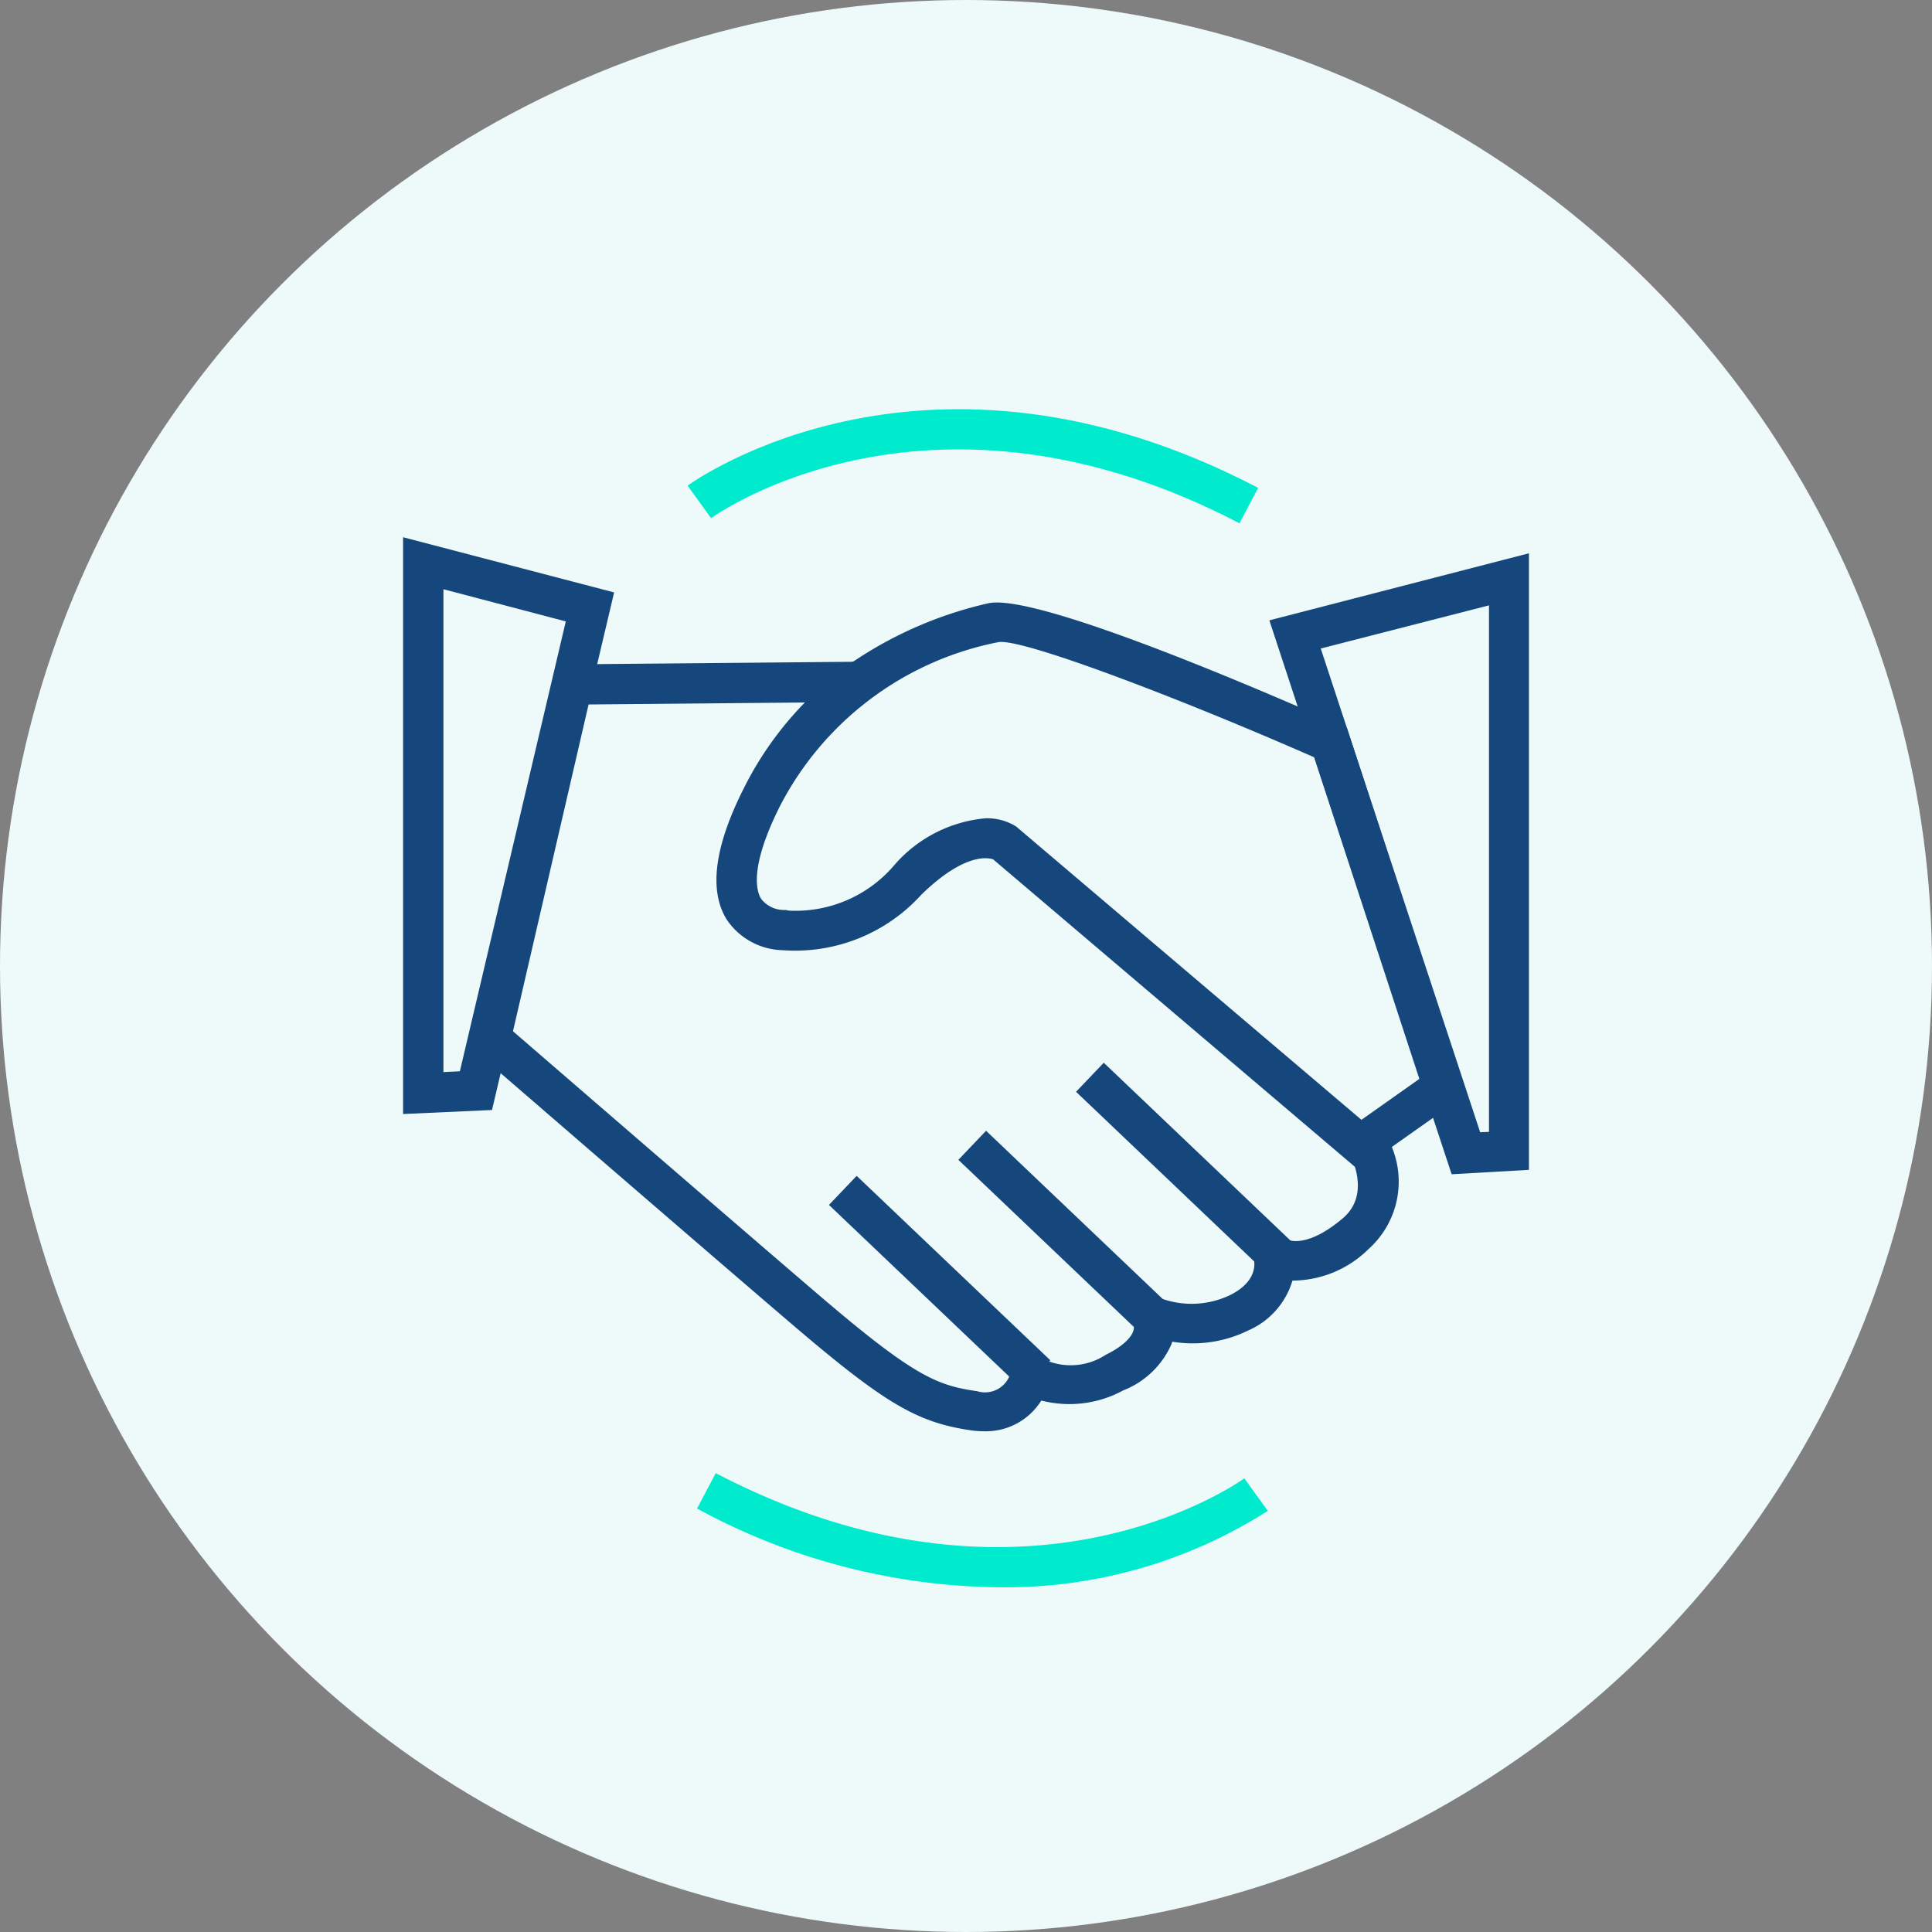
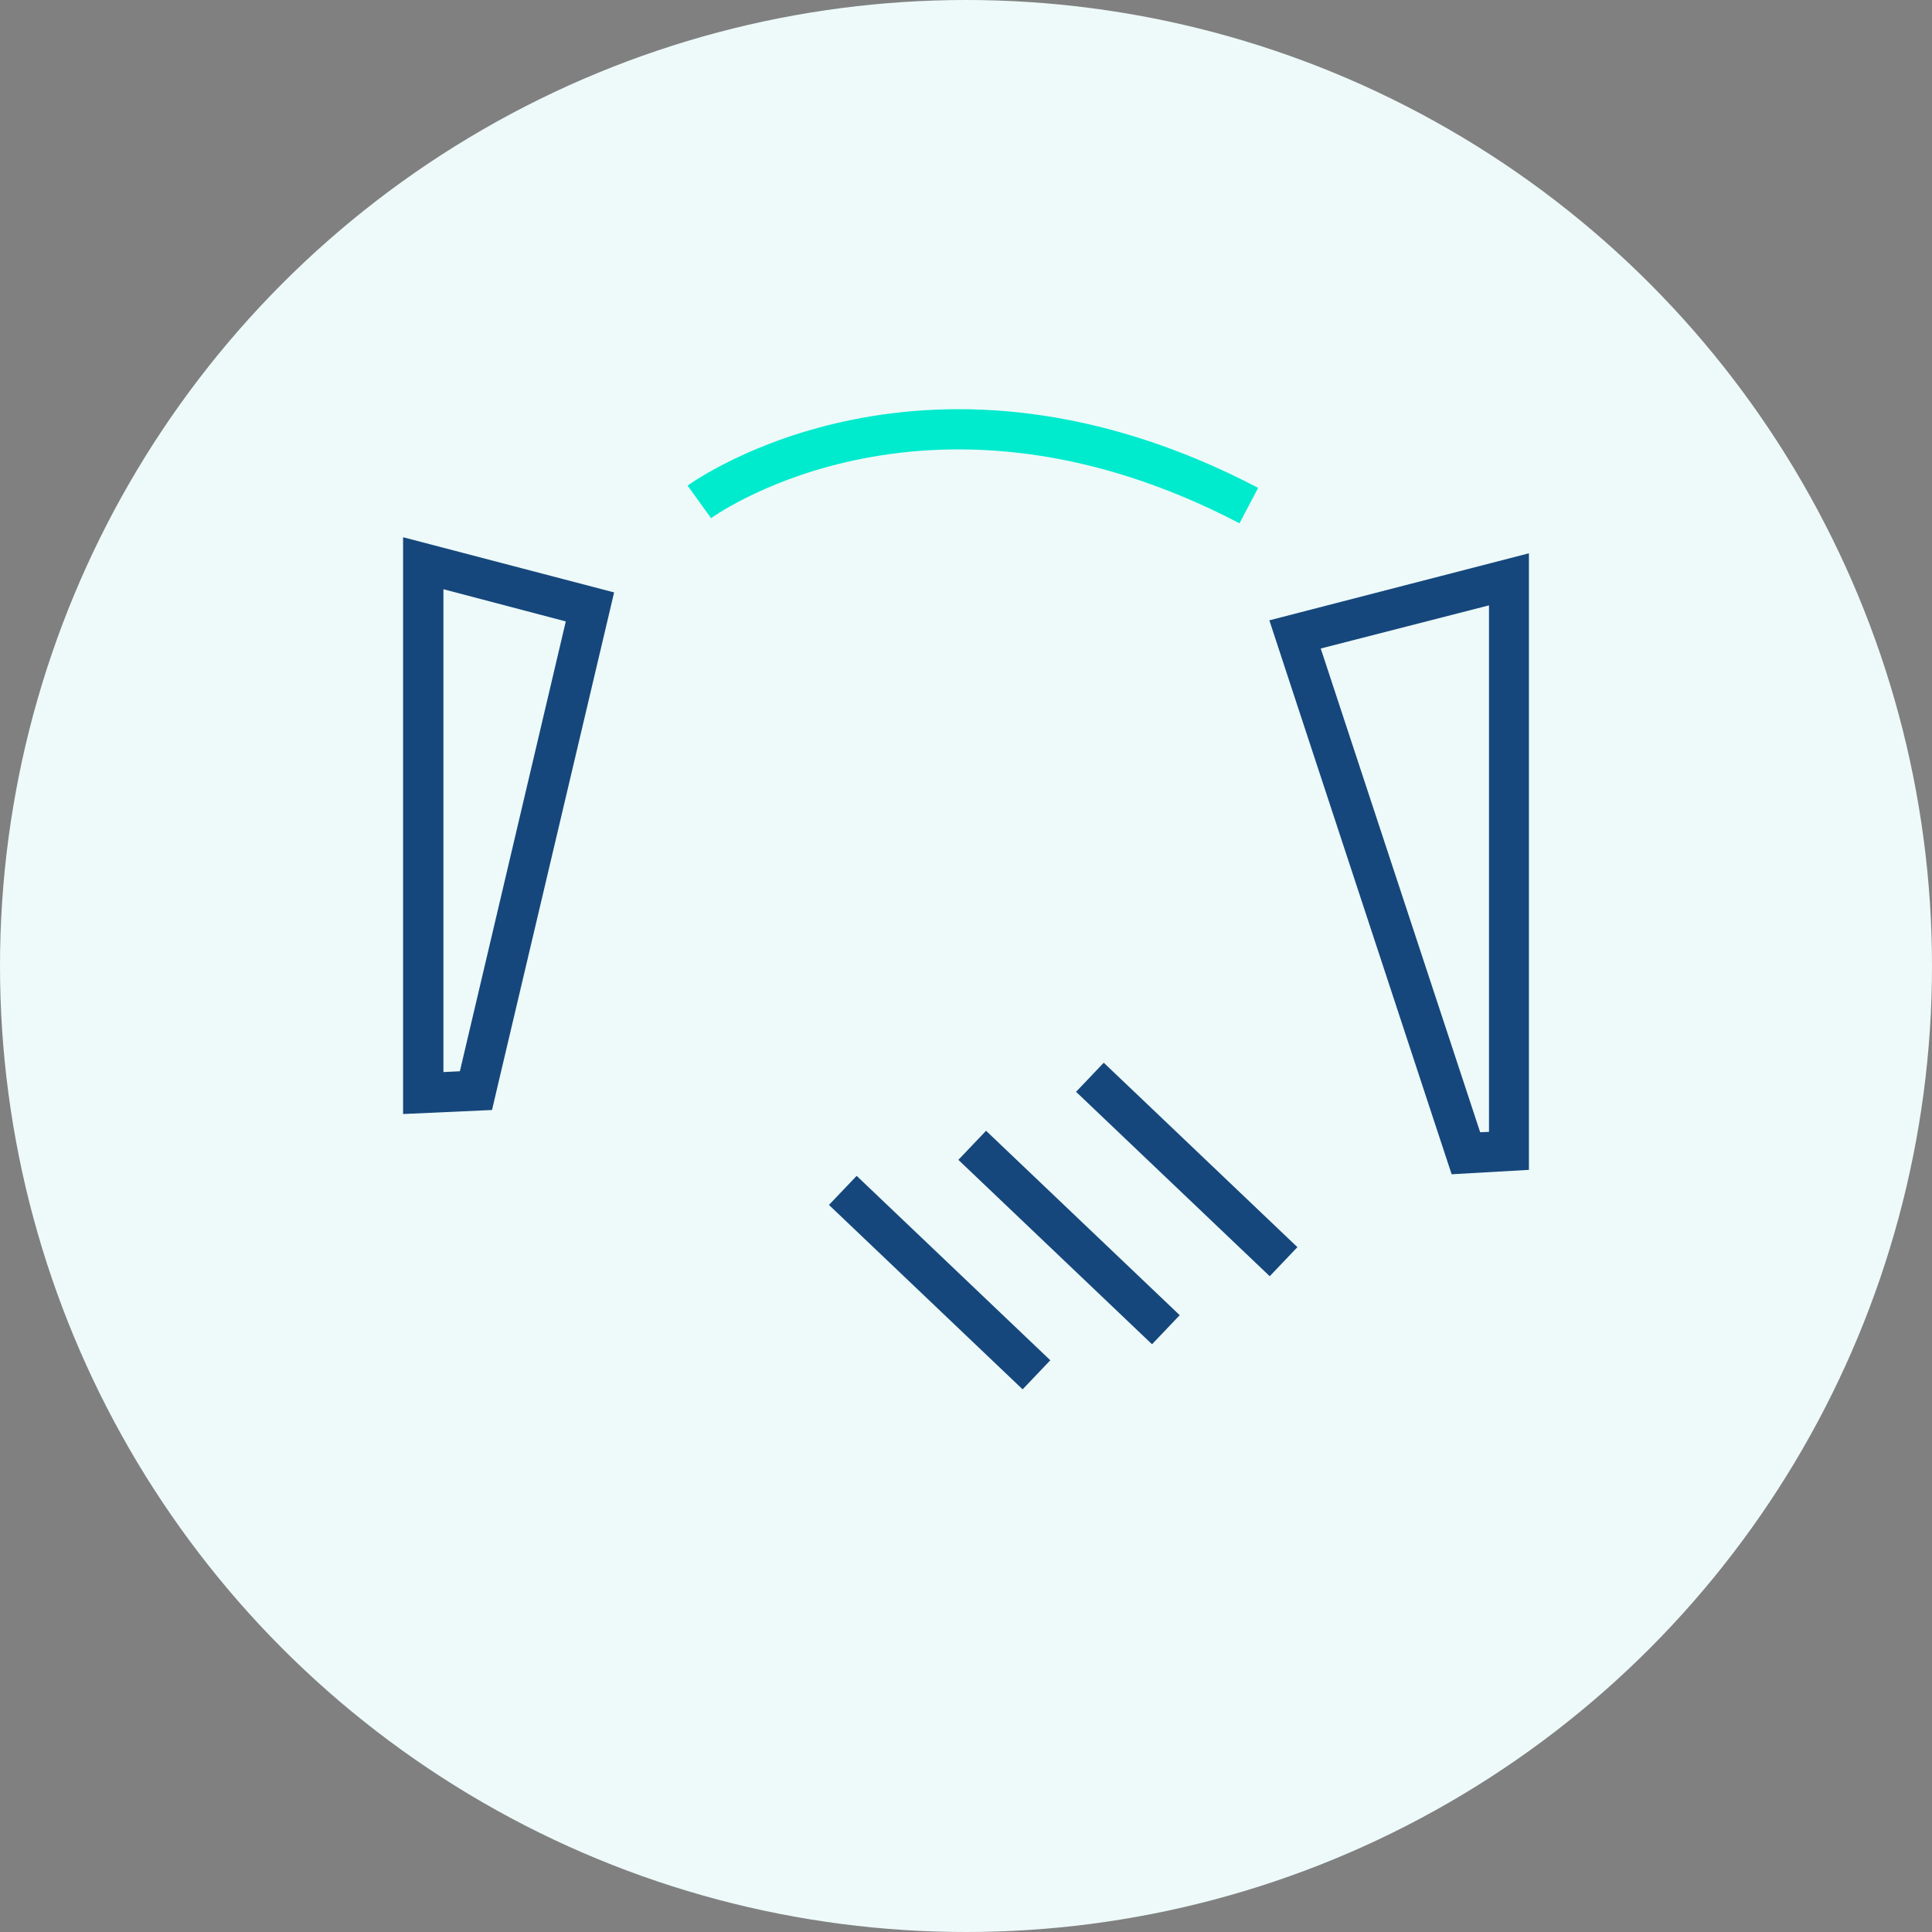
<svg xmlns="http://www.w3.org/2000/svg" width="60" height="60" viewBox="0 0 60 60">
  <rect x="0" y="0" width="60" height="60" fill="#808080" stroke="none" />
  <defs>
    <clipPath id="clip-partner-icon">
      <rect width="60" height="60" />
    </clipPath>
  </defs>
  <g id="partner-icon" clip-path="url(#clip-partner-icon)">
    <circle id="Ellipse_1" data-name="Ellipse 1" cx="30" cy="30" r="30" fill="#edfaf9" />
    <g id="partner-icon-2" data-name="partner-icon" transform="translate(12.518 12.706)">
      <g id="Gruppe_70" data-name="Gruppe 70" transform="translate(0 0.002)">
        <path id="Pfad_393" data-name="Pfad 393" d="M31.316,3.548C21.8-1.421,15.18,3.187,14.9,3.386l-.729-1.01c.3-.218,7.494-5.275,17.719.069l-.58,1.1Z" transform="translate(-5.335 -0.002)" fill="#00eace" />
-         <path id="Pfad_394" data-name="Pfad 394" d="M23.942,56.538a19.97,19.97,0,0,1-9.3-2.444l.58-1.1c9.521,4.969,16.136.362,16.416.162l.729,1.01A15.138,15.138,0,0,1,23.942,56.538Z" transform="translate(-5.512 -19.953)" fill="#00eace" />
        <path id="Pfad_395" data-name="Pfad 395" d="M0,6.38V24.293l2.762-.125.268-1.141,3-12.713.524-2.22ZM1.253,22.99V7.995l3.8,1L1.764,22.965Z" transform="translate(0 -2.404)" fill="#16477c" />
-         <path id="Pfad_396" data-name="Pfad 396" d="M35.191,13.522l-.256-.112c-.368-.162-.8-.349-1.272-.549-3.192-1.378-8.417-3.5-9.627-3.2a12.414,12.414,0,0,0-4.165,1.8h-.012a11.324,11.324,0,0,0-1.49,1.266,10.5,10.5,0,0,0-1.9,2.662c-.923,1.821-1.1,3.2-.53,4.1a2.153,2.153,0,0,0,1.727.941,5.289,5.289,0,0,0,4.308-1.721c1.359-1.328,2.1-1.147,2.232-1.1l11.223,9.539.137.118.985-.7,1.316-.929,1.041-.736L35.191,13.522ZM35.646,25.7,24.922,16.59a1.684,1.684,0,0,0-.954-.256,4.246,4.246,0,0,0-2.862,1.49A4.026,4.026,0,0,1,17.845,19.2l-.069-.019h-.069A.892.892,0,0,1,17,18.834c-.143-.231-.374-.973.586-2.88a9.746,9.746,0,0,1,6.8-5.094c.779-.094,5.543,1.715,9.789,3.579l3.267,9.988-1.8,1.272Z" transform="translate(-5.881 -3.629)" fill="#16477c" />
-         <path id="Pfad_397" data-name="Pfad 397" d="M31.356,27.469a1.86,1.86,0,0,1-.586.062c-.112-.006-.218-.019-.324-.025.337.574.792,1.665-.05,2.369-1.178.991-1.746.636-1.752.636l-1.415-1.153.418,1.8c.025.106.106.667-.736,1.091a2.776,2.776,0,0,1-2.176.094l-1.6-.723.773,1.546c.062.162-.056.542-.867.941a1.981,1.981,0,0,1-1.945.125l-.779-.592-.212.96a.822.822,0,0,1-1.047.636c-1.272-.181-1.989-.474-4.994-3.049-2.606-2.232-8.118-7-9.427-8.13L6.985,13.908l7.438-.069a3.2,3.2,0,0,1,.748-.935c.075-.069.15-.137.231-.2.037-.031.081-.062.118-.094l.031-.031-9.564.087L3.25,24.495l.287.243s6.746,5.836,9.72,8.38c2.924,2.5,3.922,3.092,5.63,3.336a2.8,2.8,0,0,0,.387.025,2.026,2.026,0,0,0,1.771-.954,3.5,3.5,0,0,0,2.55-.318,2.707,2.707,0,0,0,1.5-1.453.2.2,0,0,1,.019-.056,3.913,3.913,0,0,0,2.369-.355A2.444,2.444,0,0,0,28.844,31.8a3.374,3.374,0,0,0,2.363-.979,2.81,2.81,0,0,0,.561-3.5,3.077,3.077,0,0,1-.4.15Z" transform="translate(-1.224 -4.738)" fill="#16477c" />
        <path id="Pfad_398" data-name="Pfad 398" d="M43.15,9.262l.879,2.675,4.208,12.788.574,1.74,2.4-.137V7.18L43.15,9.262Zm6.815,15.886-.268.012L45.557,12.6l-.811-2.463,5.225-1.34V25.149Z" transform="translate(-16.247 -2.705)" fill="#16477c" />
      </g>
      <rect id="Rechteck_171" data-name="Rechteck 171" width="1.247" height="8.305" transform="translate(13.226 24.714) rotate(-46.4)" fill="#16477c" />
      <rect id="Rechteck_172" data-name="Rechteck 172" width="1.247" height="8.305" transform="translate(17.245 23.314) rotate(-46.4)" fill="#16477c" />
      <rect id="Rechteck_173" data-name="Rechteck 173" width="1.247" height="8.305" transform="translate(20.9 21.201) rotate(-46.4)" fill="#16477c" />
    </g>
  </g>
</svg>